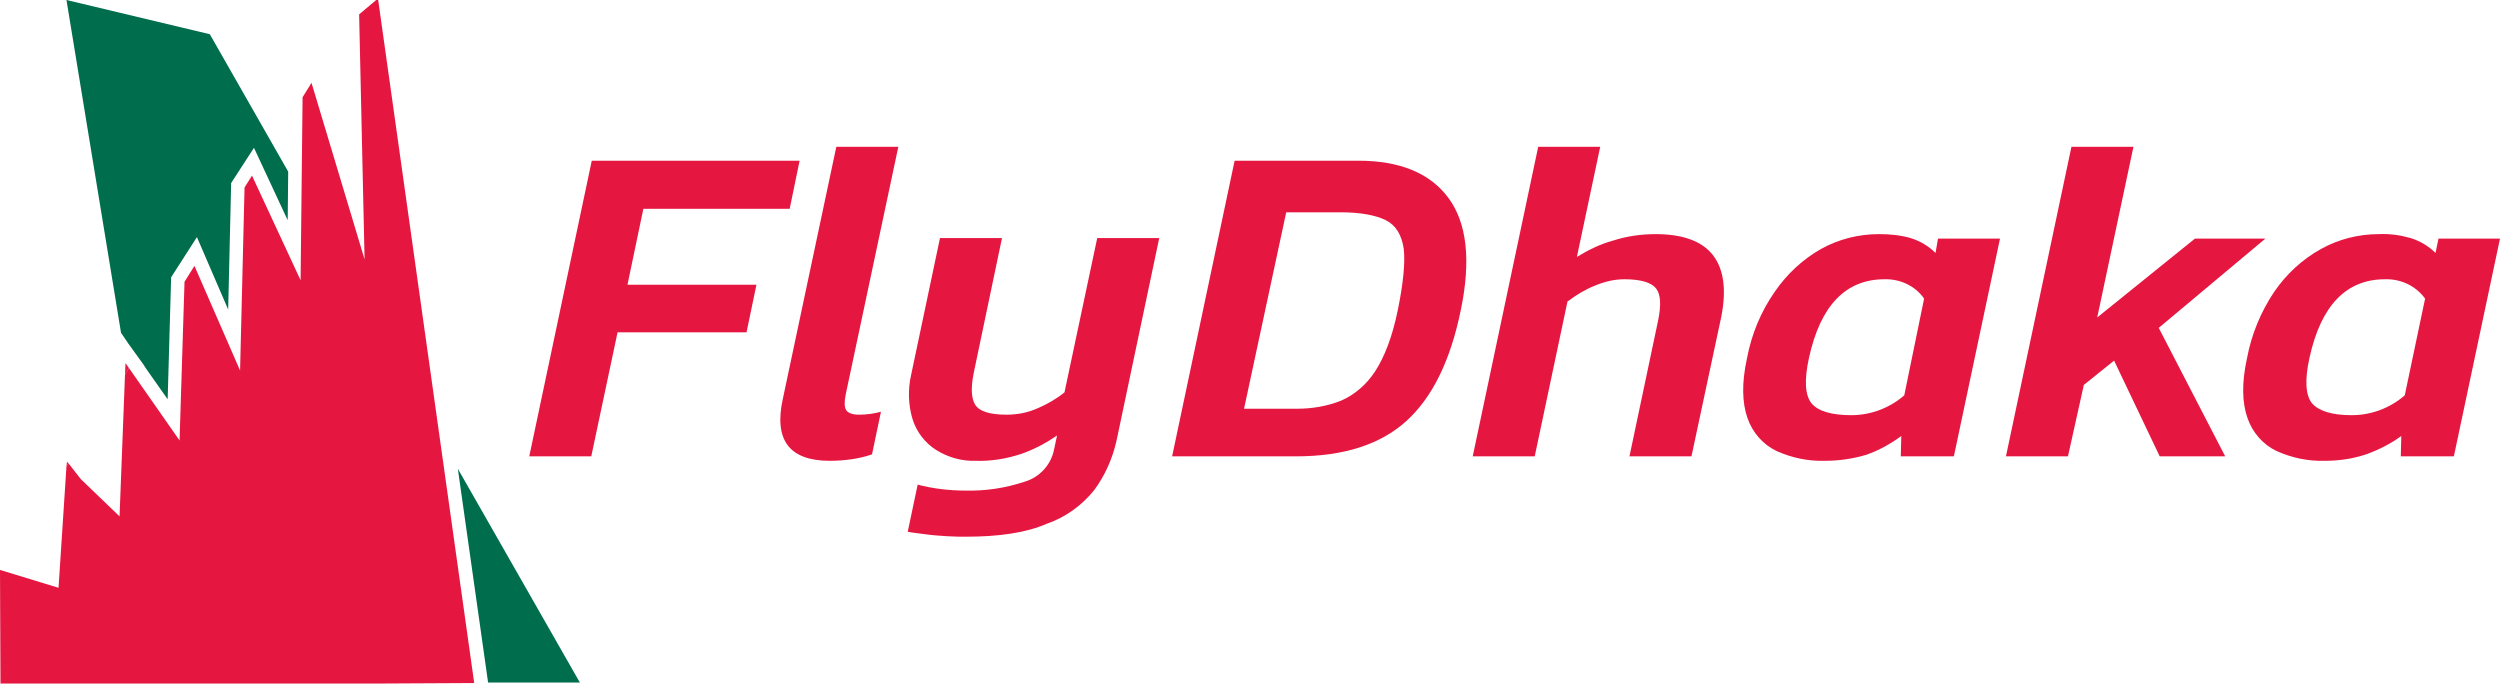
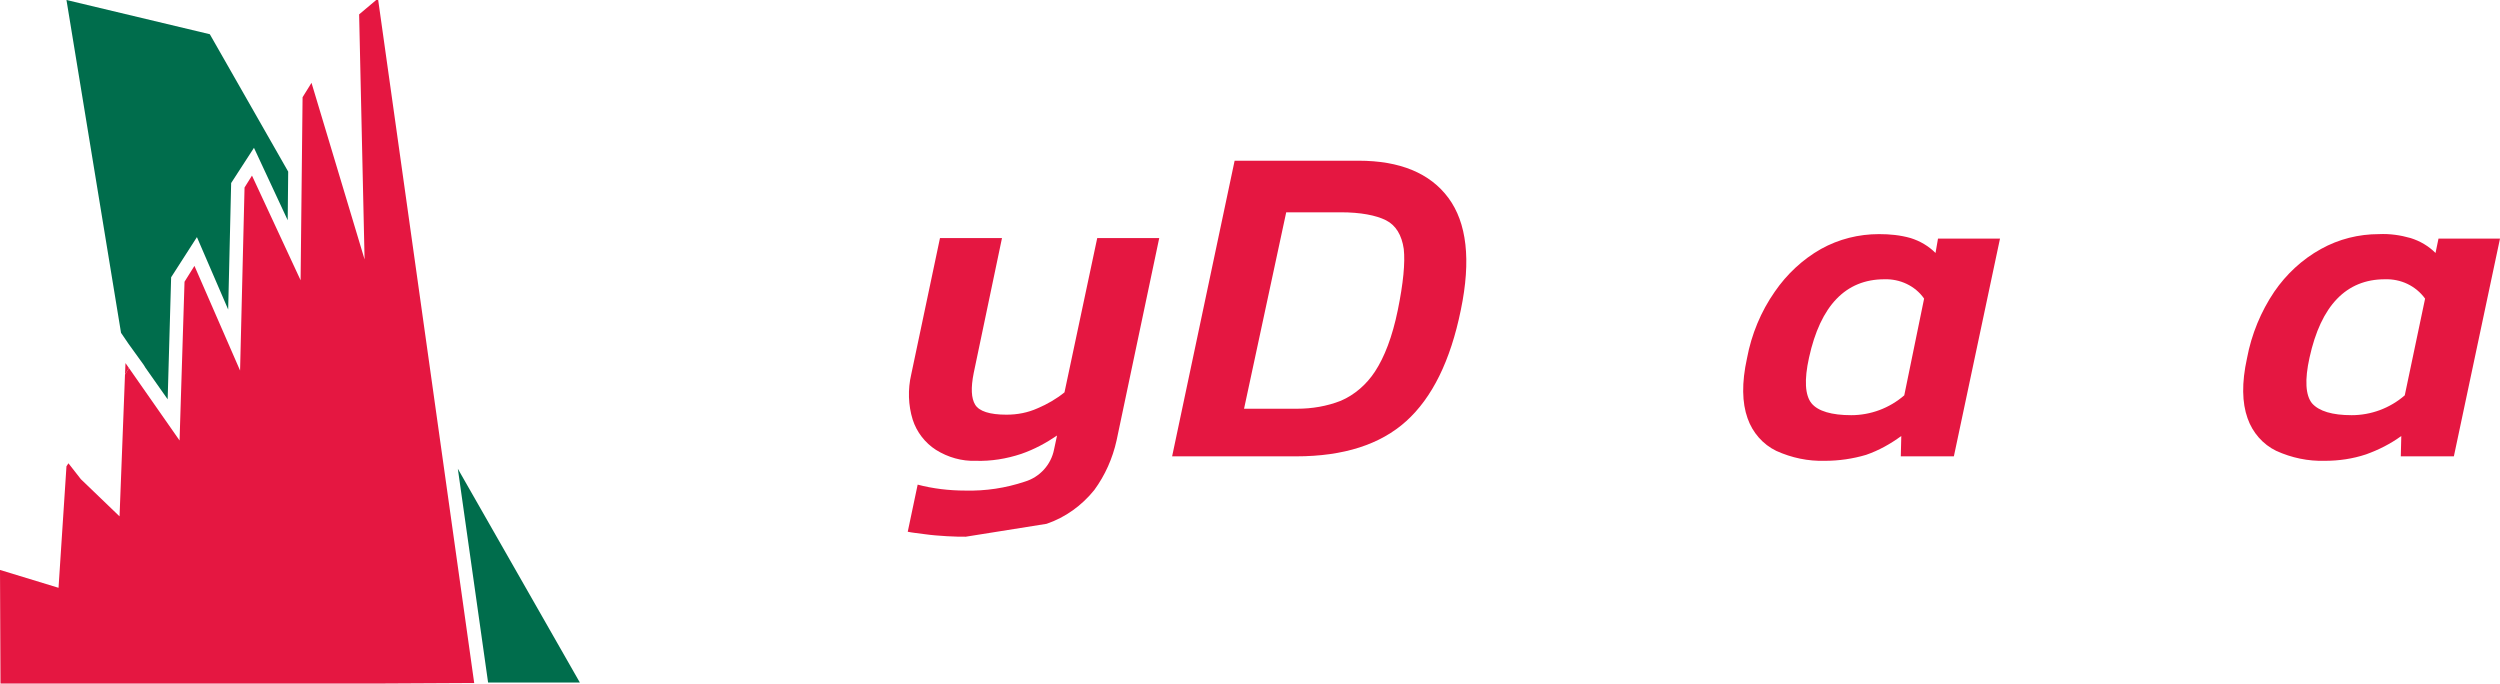
<svg xmlns="http://www.w3.org/2000/svg" version="1.1" id="Layer_1" x="0px" y="0px" viewBox="0 0 504 137.8" style="enable-background:new 0 0 504 137.8;" xml:space="preserve">
  <style type="text/css">
	.st0{fill:#E51741;}
	.st1{fill:#006D4C;}
</style>
-   <path class="st0" d="M106.7,92l12.6-59.6h41.9l-2,9.7h-29.5l-3.2,15.3h26l-2,9.6h-26l-5.3,25H106.7z" />
-   <path class="st0" d="M167.3,92.9c-8.1,0-11.3-4.1-9.5-12.4l10.8-50.9h12.5l-10.6,49.9c-0.3,1.5-0.3,2.6,0.1,3.2s1.3,0.9,2.6,0.9  c1.5,0,3-0.2,4.4-0.6l-1.8,8.6C173.2,92.5,170.2,92.9,167.3,92.9z" />
-   <path class="st0" d="M194.7,108.2c-1,0-2.2,0-3.8-0.1s-3-0.2-4.4-0.4s-2.6-0.3-3.5-0.5l2-9.5c1.5,0.4,3.1,0.7,4.7,0.9  c1.6,0.2,3.3,0.3,4.9,0.3c4.1,0.1,8.1-0.5,12-1.8c3-0.9,5.3-3.4,5.9-6.5l0.6-2.8c-2.2,1.5-4.6,2.8-7.2,3.7c-3,1-6.1,1.5-9.2,1.4  c-2.8,0.1-5.6-0.7-8-2.2c-2.2-1.4-3.9-3.6-4.7-6.1c-0.9-2.9-1-6.1-0.3-9.1l5.8-27.5h12.5l-5.7,27.2c-0.6,3-0.5,5.1,0.3,6.4  s2.9,2,6.3,2c2.2,0,4.3-0.4,6.3-1.3c1.9-0.8,3.8-1.9,5.4-3.2l6.6-31.1h12.5l-8.6,40.8c-0.8,3.6-2.3,7-4.5,10  c-2.5,3.1-5.8,5.5-9.6,6.8C206.9,107.4,201.4,108.2,194.7,108.2z" />
+   <path class="st0" d="M194.7,108.2c-1,0-2.2,0-3.8-0.1s-3-0.2-4.4-0.4s-2.6-0.3-3.5-0.5l2-9.5c1.5,0.4,3.1,0.7,4.7,0.9  c1.6,0.2,3.3,0.3,4.9,0.3c4.1,0.1,8.1-0.5,12-1.8c3-0.9,5.3-3.4,5.9-6.5l0.6-2.8c-2.2,1.5-4.6,2.8-7.2,3.7c-3,1-6.1,1.5-9.2,1.4  c-2.8,0.1-5.6-0.7-8-2.2c-2.2-1.4-3.9-3.6-4.7-6.1c-0.9-2.9-1-6.1-0.3-9.1l5.8-27.5h12.5l-5.7,27.2c-0.6,3-0.5,5.1,0.3,6.4  s2.9,2,6.3,2c2.2,0,4.3-0.4,6.3-1.3c1.9-0.8,3.8-1.9,5.4-3.2l6.6-31.1h12.5l-8.6,40.8c-0.8,3.6-2.3,7-4.5,10  c-2.5,3.1-5.8,5.5-9.6,6.8z" />
  <path class="st0" d="M236.3,92l12.6-59.6h25c8.3,0,14.4,2.5,18.1,7.5s4.6,12.5,2.5,22.6c-2.1,10.3-5.8,17.7-11,22.4  c-5.2,4.7-12.6,7.1-22.2,7.1H236.3z M250.8,82.4h10.7c3,0,6-0.5,8.8-1.6c2.8-1.2,5.2-3.3,6.9-5.9c1.9-2.9,3.5-7,4.6-12.4  s1.5-9.5,1.2-12.3c-0.4-2.8-1.6-4.8-3.6-5.8s-5.1-1.6-9.1-1.6h-11L250.8,82.4z" />
-   <path class="st0" d="M296.9,92l13.2-62.4h12.5l-4.7,22.2c2.3-1.4,4.7-2.6,7.3-3.3c2.8-0.9,5.7-1.3,8.6-1.3c5.4,0,9.3,1.4,11.5,4.2  c2.2,2.8,2.8,7,1.7,12.5L341,92h-12.5l5.8-27.5c0.6-3,0.5-5.1-0.4-6.3s-3-1.9-6.4-1.9c-2.1,0-4.1,0.5-6,1.3c-2,0.8-3.8,1.9-5.5,3.2  L309.4,92H296.9z" />
  <path class="st0" d="M367.9,92.9c-3.4,0.1-6.7-0.6-9.8-2c-2.7-1.3-4.8-3.7-5.8-6.6c-1.1-3.1-1.2-7.1-0.1-12.1  c0.9-4.8,2.8-9.4,5.6-13.4c2.4-3.5,5.6-6.5,9.3-8.6c3.6-2,7.6-3,11.7-3c2.2,0,4.3,0.2,6.4,0.8c1.9,0.6,3.6,1.6,5,3l0.5-2.9h12.5  L393.9,92h-10.7l0.1-4.1c-2.2,1.6-4.5,2.9-7.1,3.8C373.5,92.5,370.7,92.9,367.9,92.9z M373.2,83.7c3.9,0,7.7-1.4,10.7-4l4-19.5  c-1.8-2.6-4.9-4-8-3.9c-7.8,0-12.9,5.3-15.2,15.8c-1,4.5-0.8,7.6,0.5,9.2S369.3,83.7,373.2,83.7L373.2,83.7z" />
-   <path class="st0" d="M404.4,92l13.2-62.4h12.5L422.8,64l19.7-15.9h14.2l-21.5,18L448.6,92h-13.2l-9.2-19.3l-6.1,4.9L416.9,92H404.4z  " />
  <path class="st0" d="M468.7,92.9c-3.4,0.1-6.7-0.6-9.8-2c-2.7-1.3-4.8-3.7-5.8-6.6c-1.1-3.1-1.2-7.1-0.1-12.1  c0.9-4.8,2.8-9.4,5.5-13.4c2.4-3.5,5.6-6.5,9.4-8.6c3.6-2,7.6-3,11.7-3c2.2-0.1,4.3,0.2,6.4,0.8c1.9,0.6,3.6,1.6,5,3l0.6-2.9H504  L494.7,92H484l0.1-4.1c-2.2,1.6-4.6,2.8-7.1,3.7C474.3,92.5,471.5,92.9,468.7,92.9z M474.1,83.7c3.9,0,7.7-1.4,10.7-4l4.1-19.5  c-1.9-2.6-4.9-4-8.1-3.9c-7.8,0-12.9,5.3-15.2,15.8c-1,4.5-0.8,7.6,0.5,9.2C467.5,82.9,470.2,83.7,474.1,83.7z" />
  <polygon class="st1" points="116.9,137.6 92.3,94.5 98.4,137.6 " />
  <polygon class="st1" points="25.9,69.3 29,73.6 29.3,74.1 29.3,74.1 33.8,80.5 34.5,55.9 39.7,47.8 46,62.4 46.6,36.9 51.2,29.8   58,44.4 58.1,34.6 42.3,6.9 13.4,0 24.4,67.1 25.9,69.3 " />
  <polygon class="st0" points="25.2,75.5 26,74.2 25.3,73.2 " />
-   <polygon class="st0" points="13.4,94 13.8,93.4 13.5,93.1 " />
  <polygon class="st0" points="95.6,137.7 76.2,-0.3 72.4,2.9 73.5,52.3 62.8,16.7 61,19.6 60.6,56.5 50.8,35.4 49.3,37.8 48.4,74.7   39.2,53.6 37.2,56.8 36.2,88.8 26,74.2 25.2,75.5 24.1,104.1 16.3,96.6 13.8,93.4 13.4,94 11.8,118.5 0,114.9 0.1,138.2 " />
</svg>